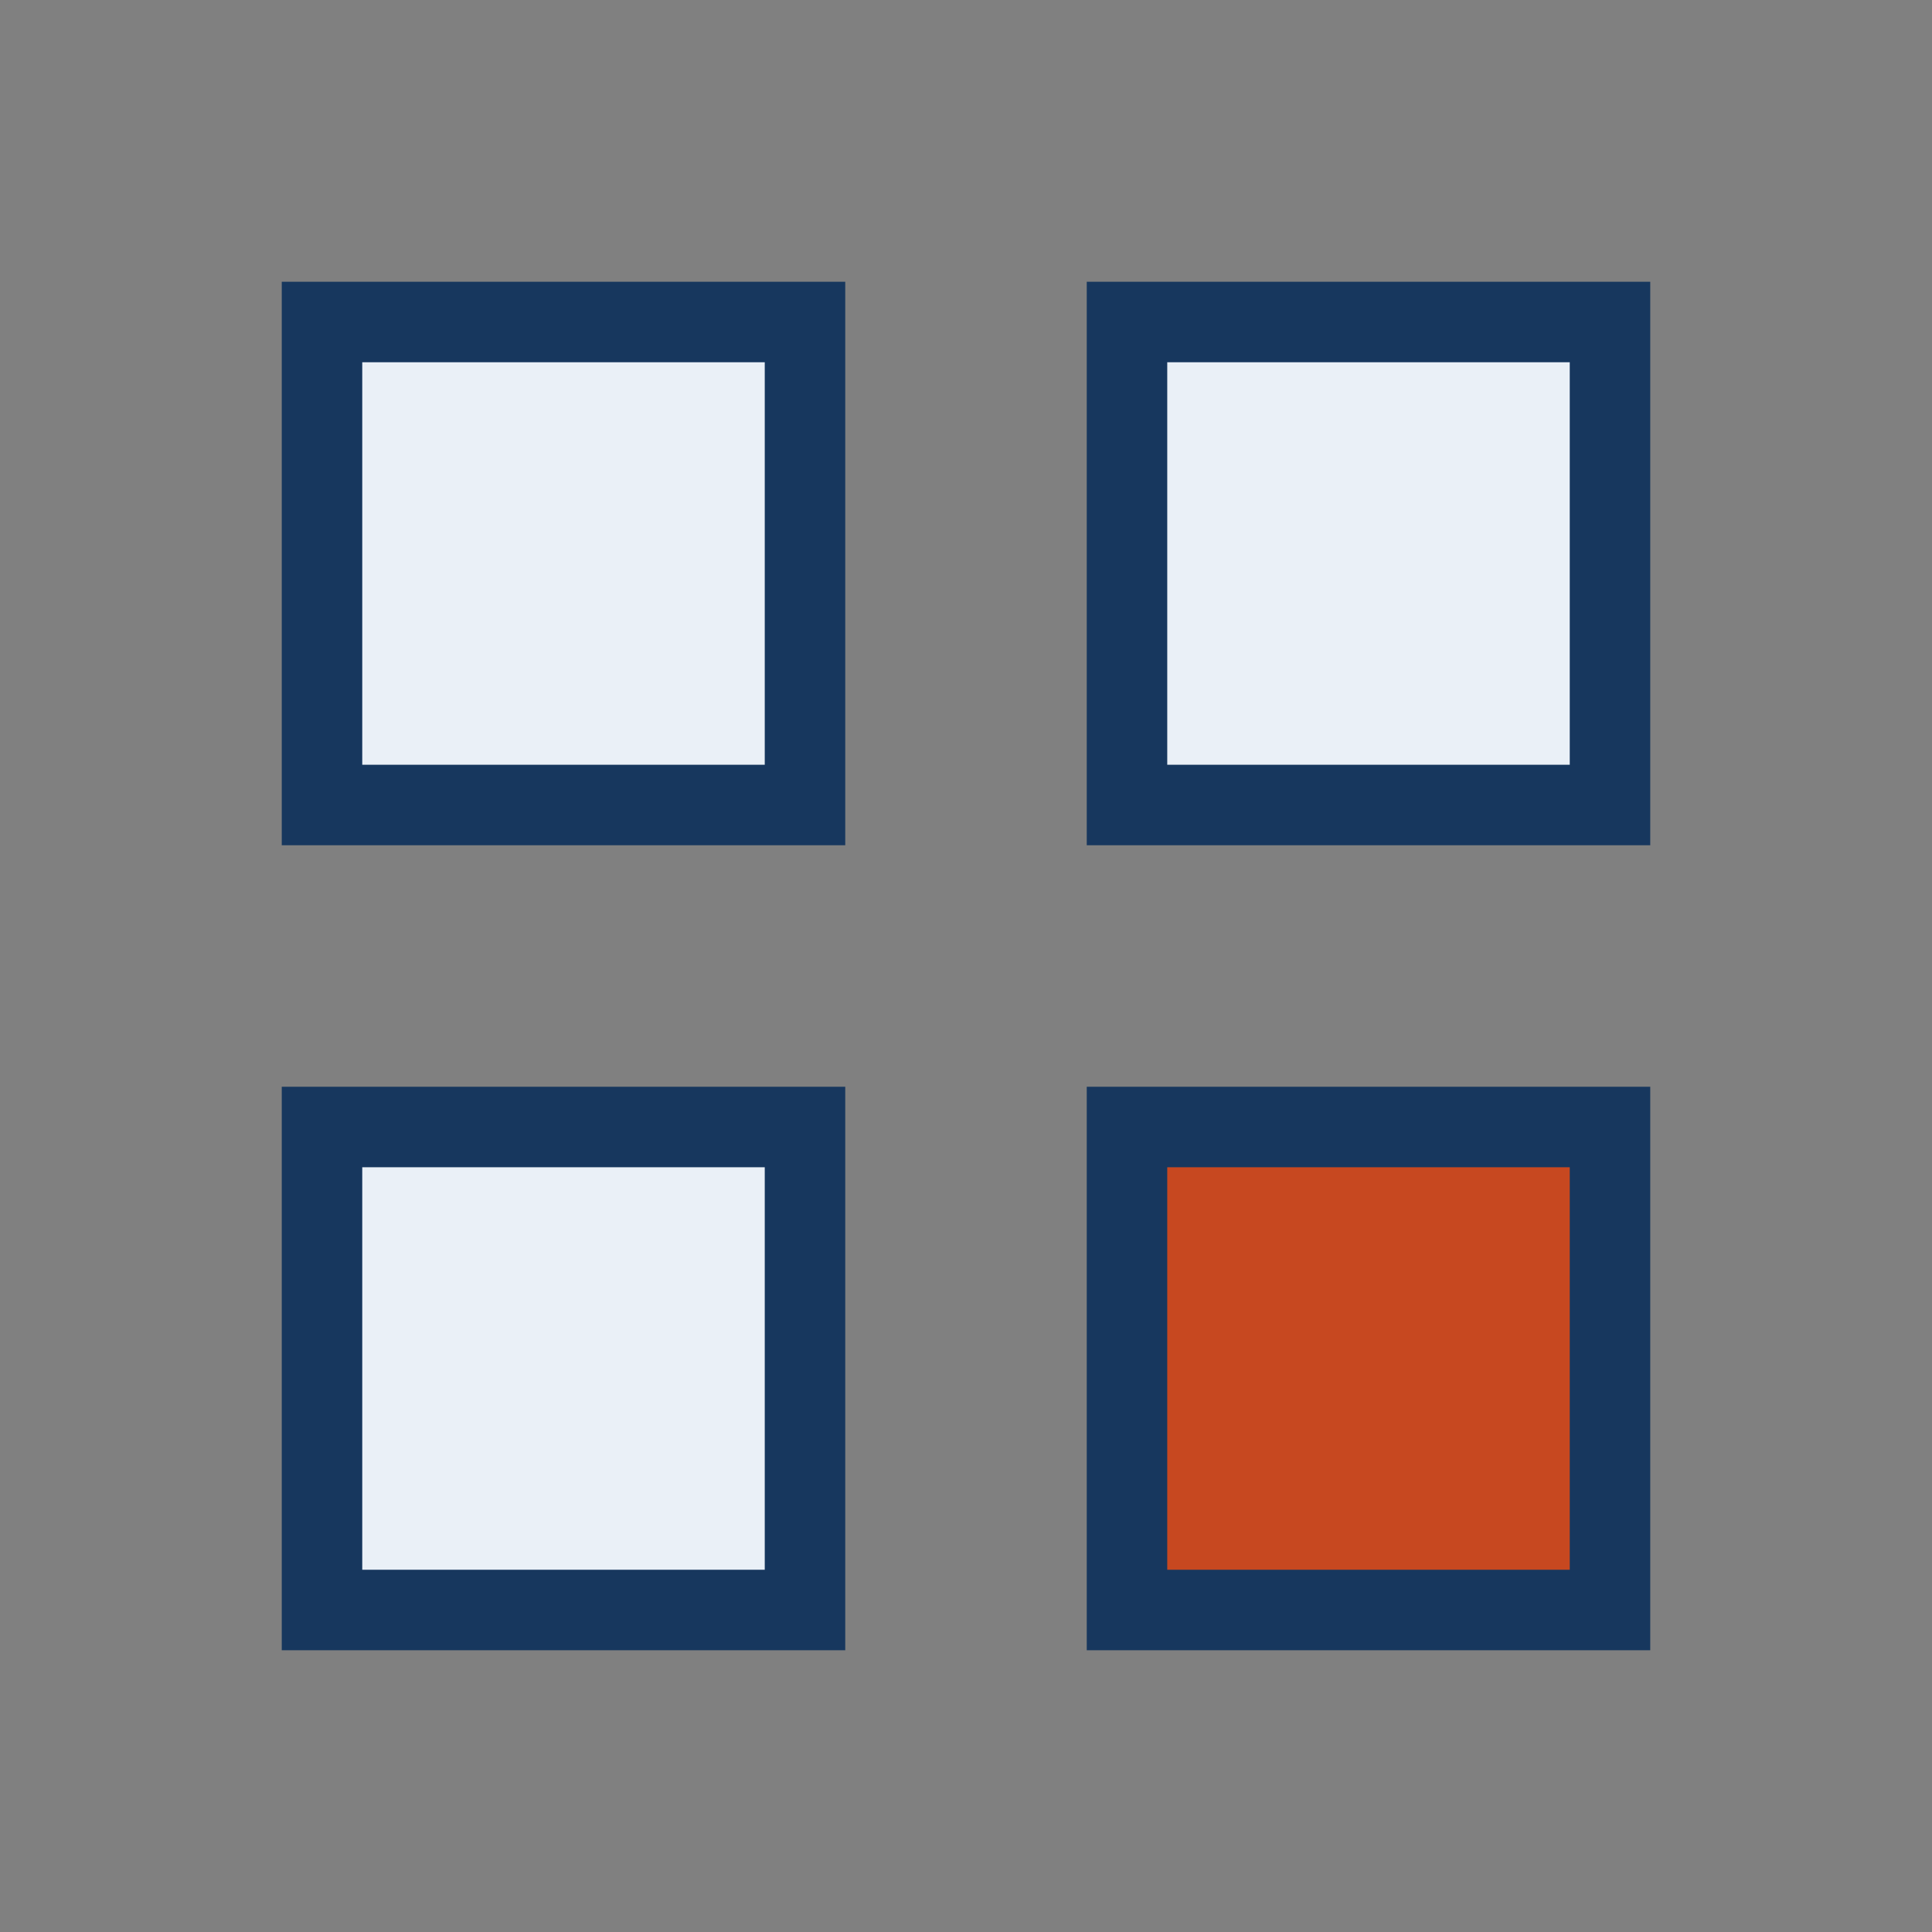
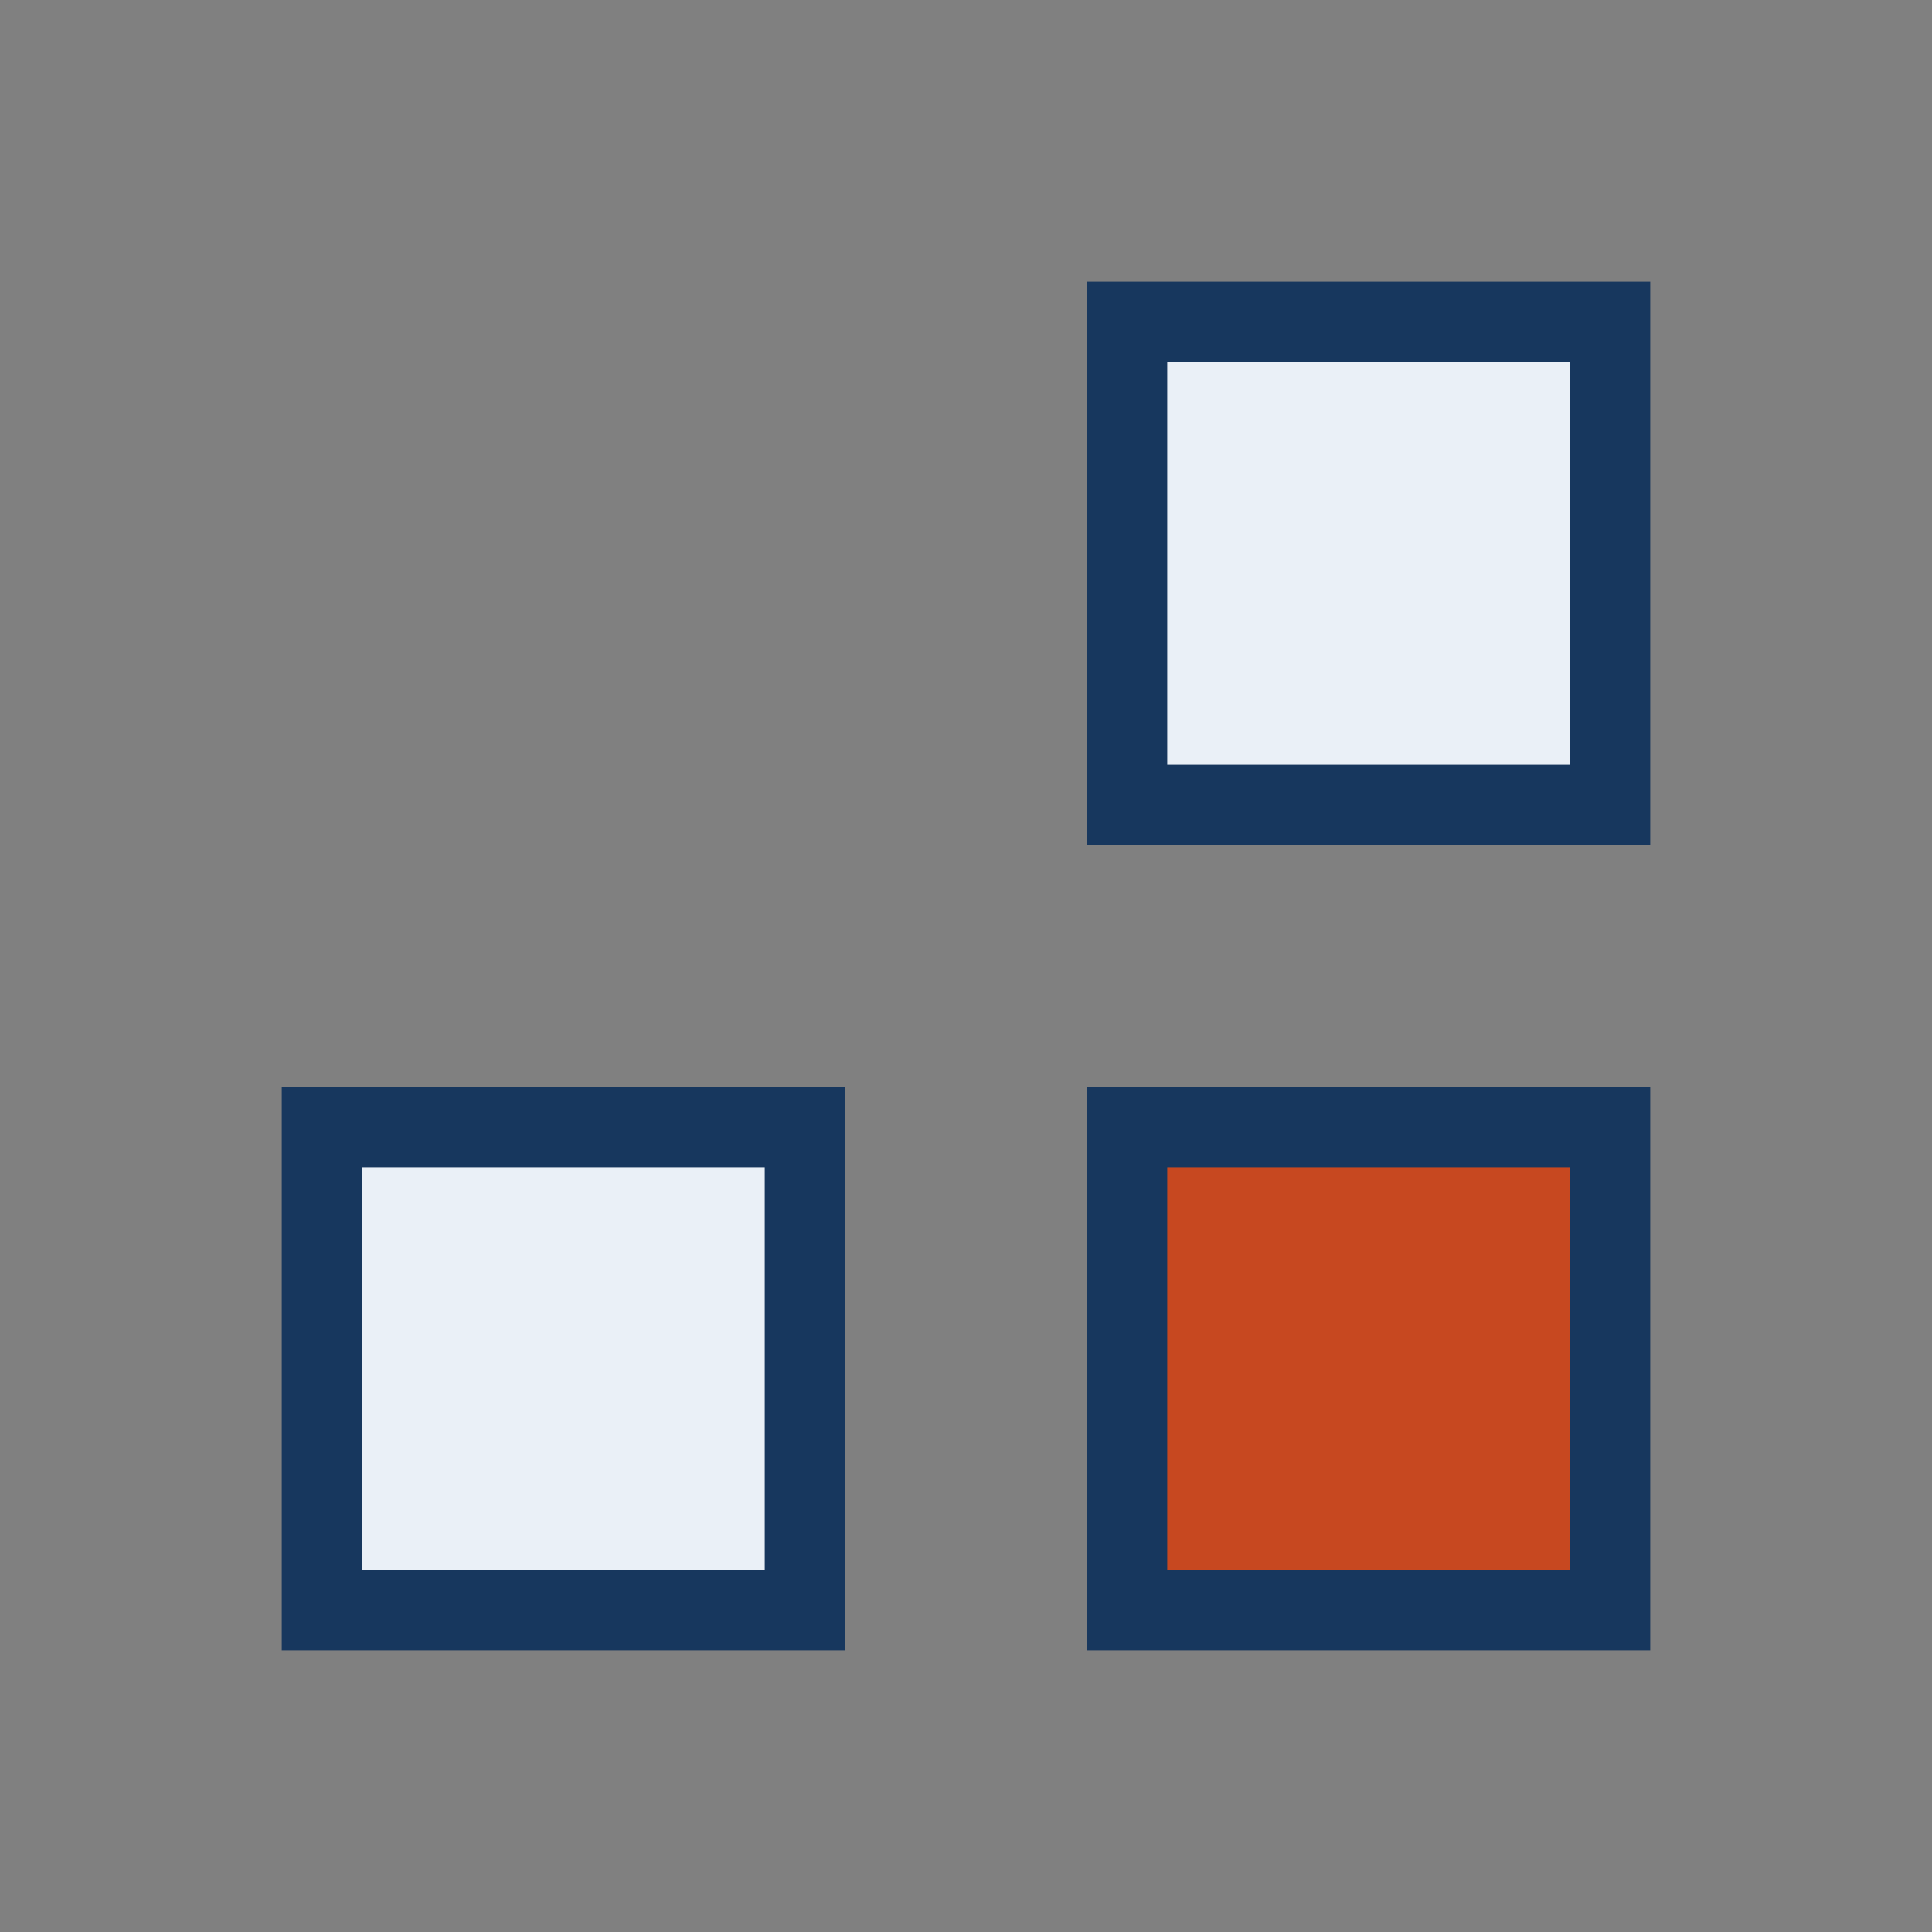
<svg xmlns="http://www.w3.org/2000/svg" width="24" height="24" viewBox="0 0 24 24">
  <rect x="0" y="0" width="24" height="24" fill="#808080" stroke="none" />
  <g stroke="#17375e">
-     <rect x="4" y="4" width="6" height="6" fill="#eaf0f7" />
    <rect x="14" y="4" width="6" height="6" fill="#eaf0f7" />
    <rect x="4" y="14" width="6" height="6" fill="#eaf0f7" />
    <rect x="14" y="14" width="6" height="6" fill="#c74820" />
  </g>
</svg>